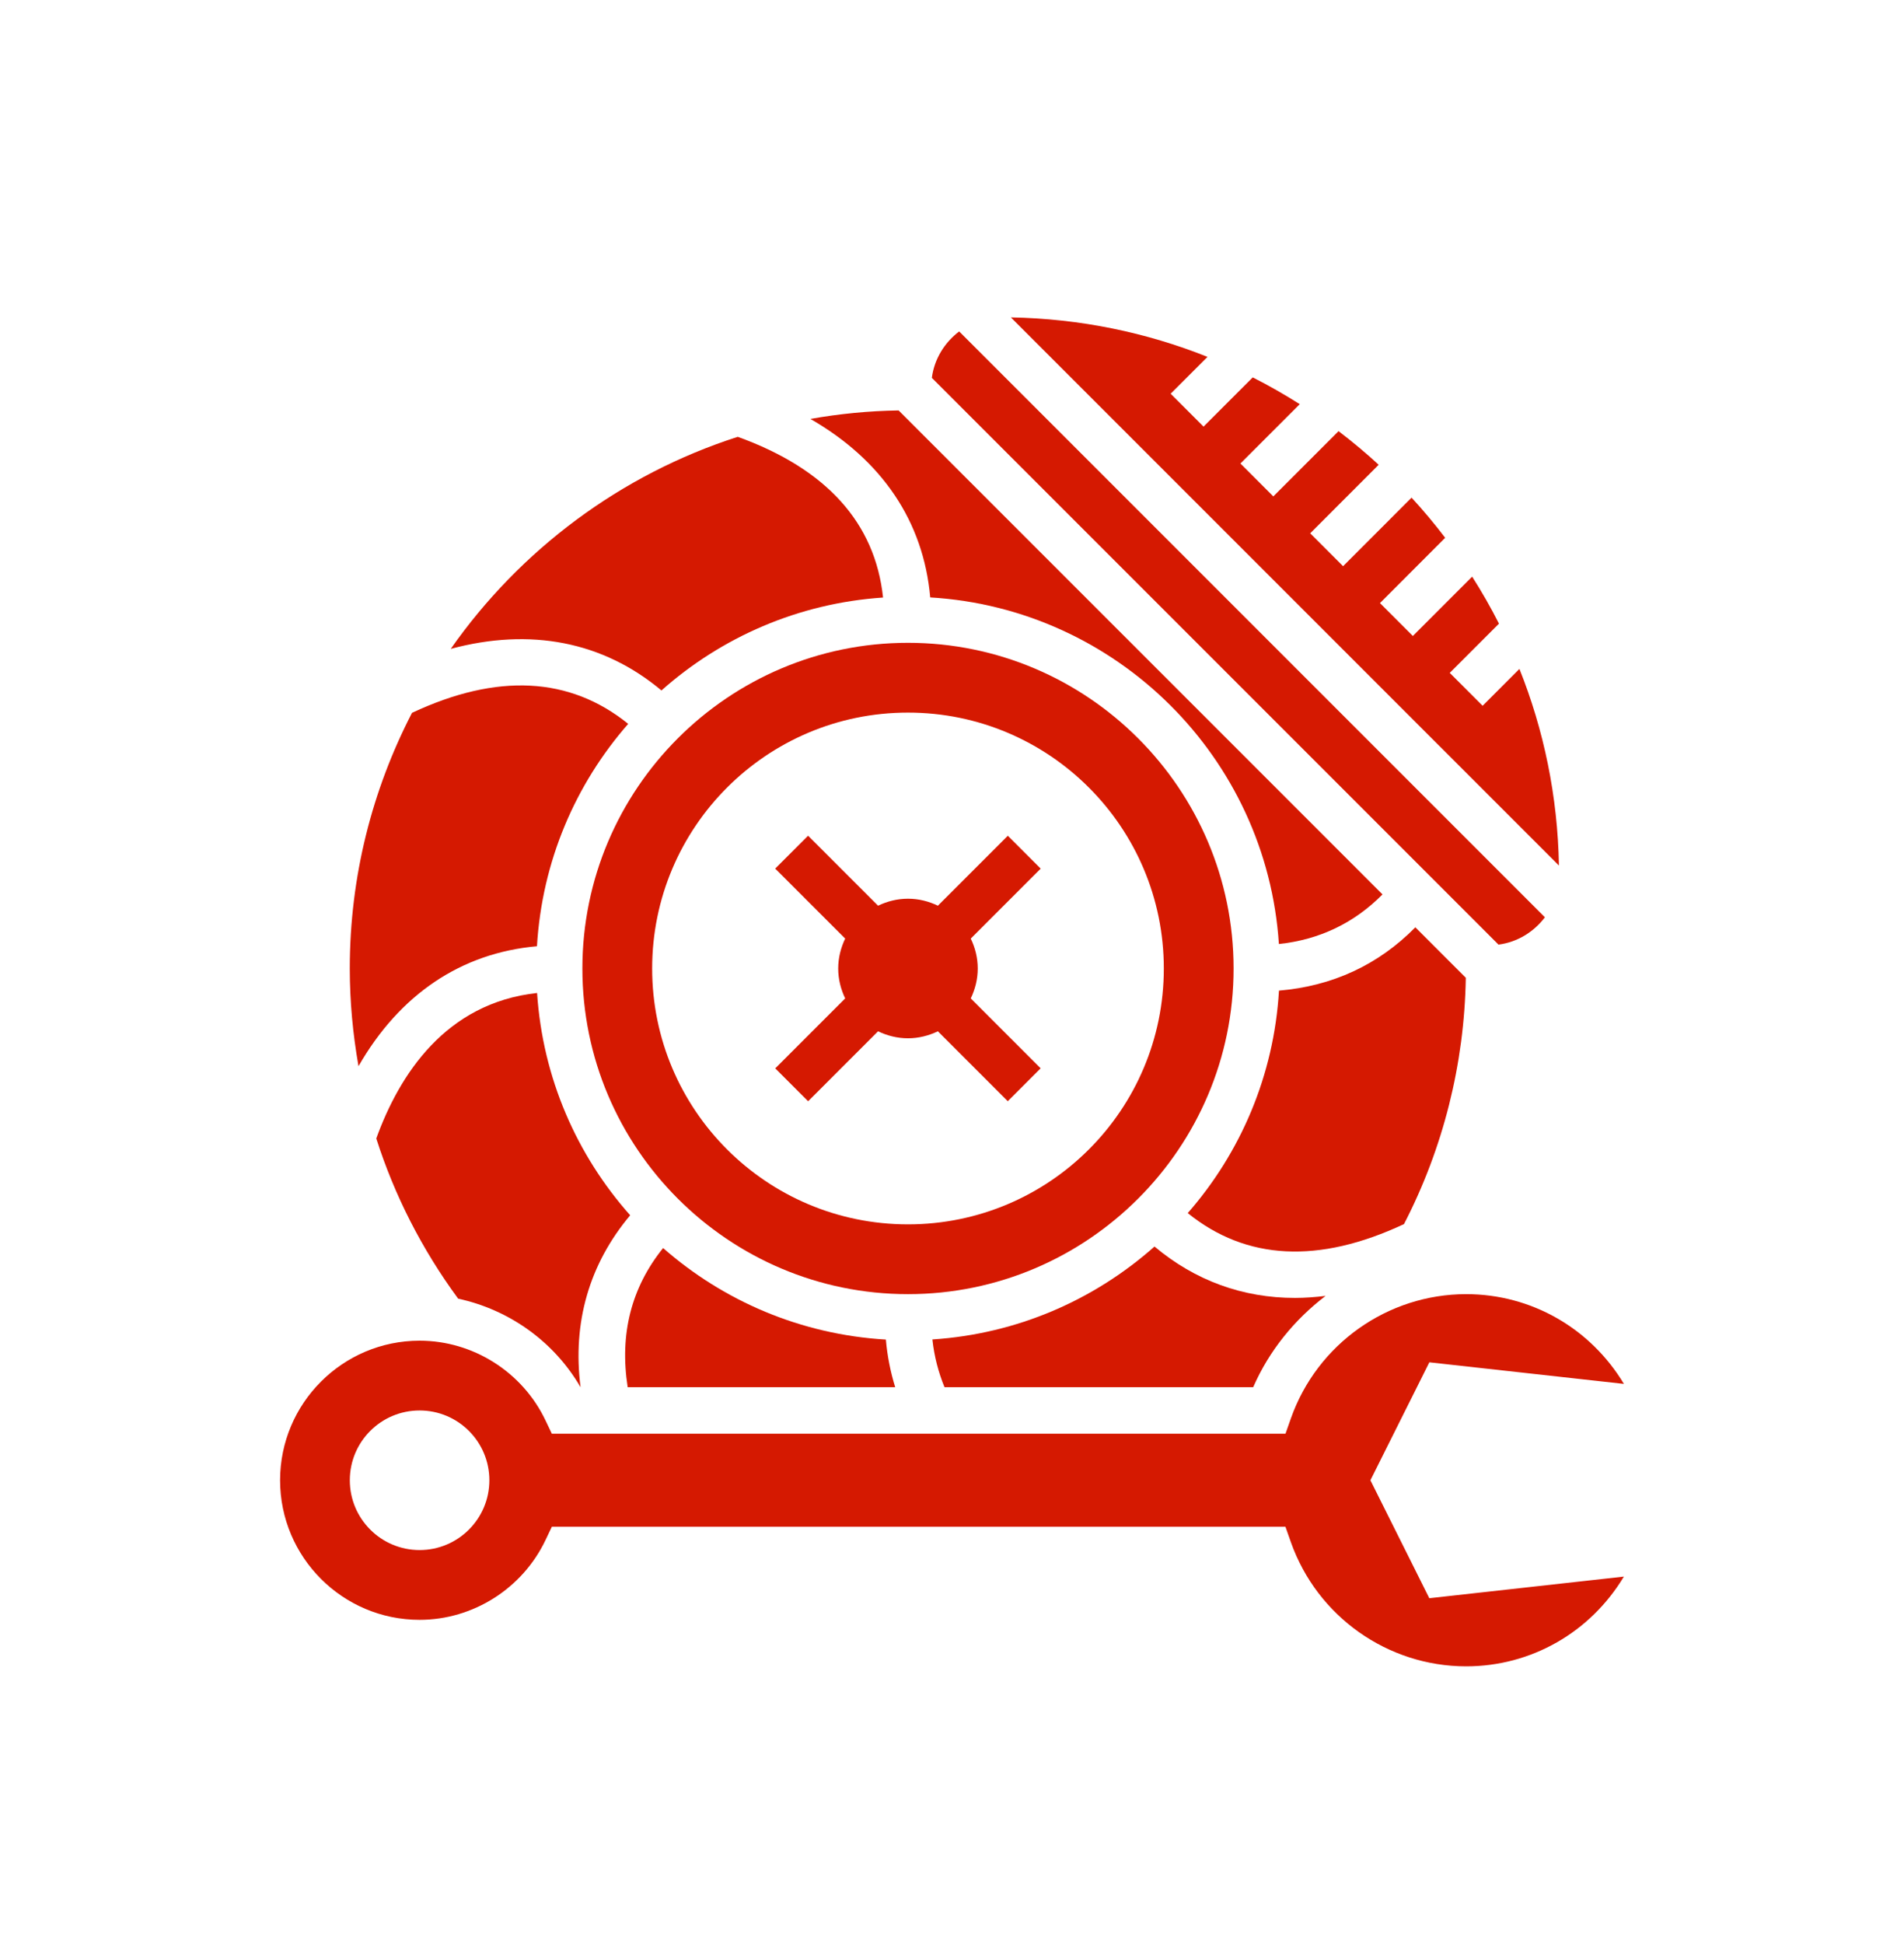
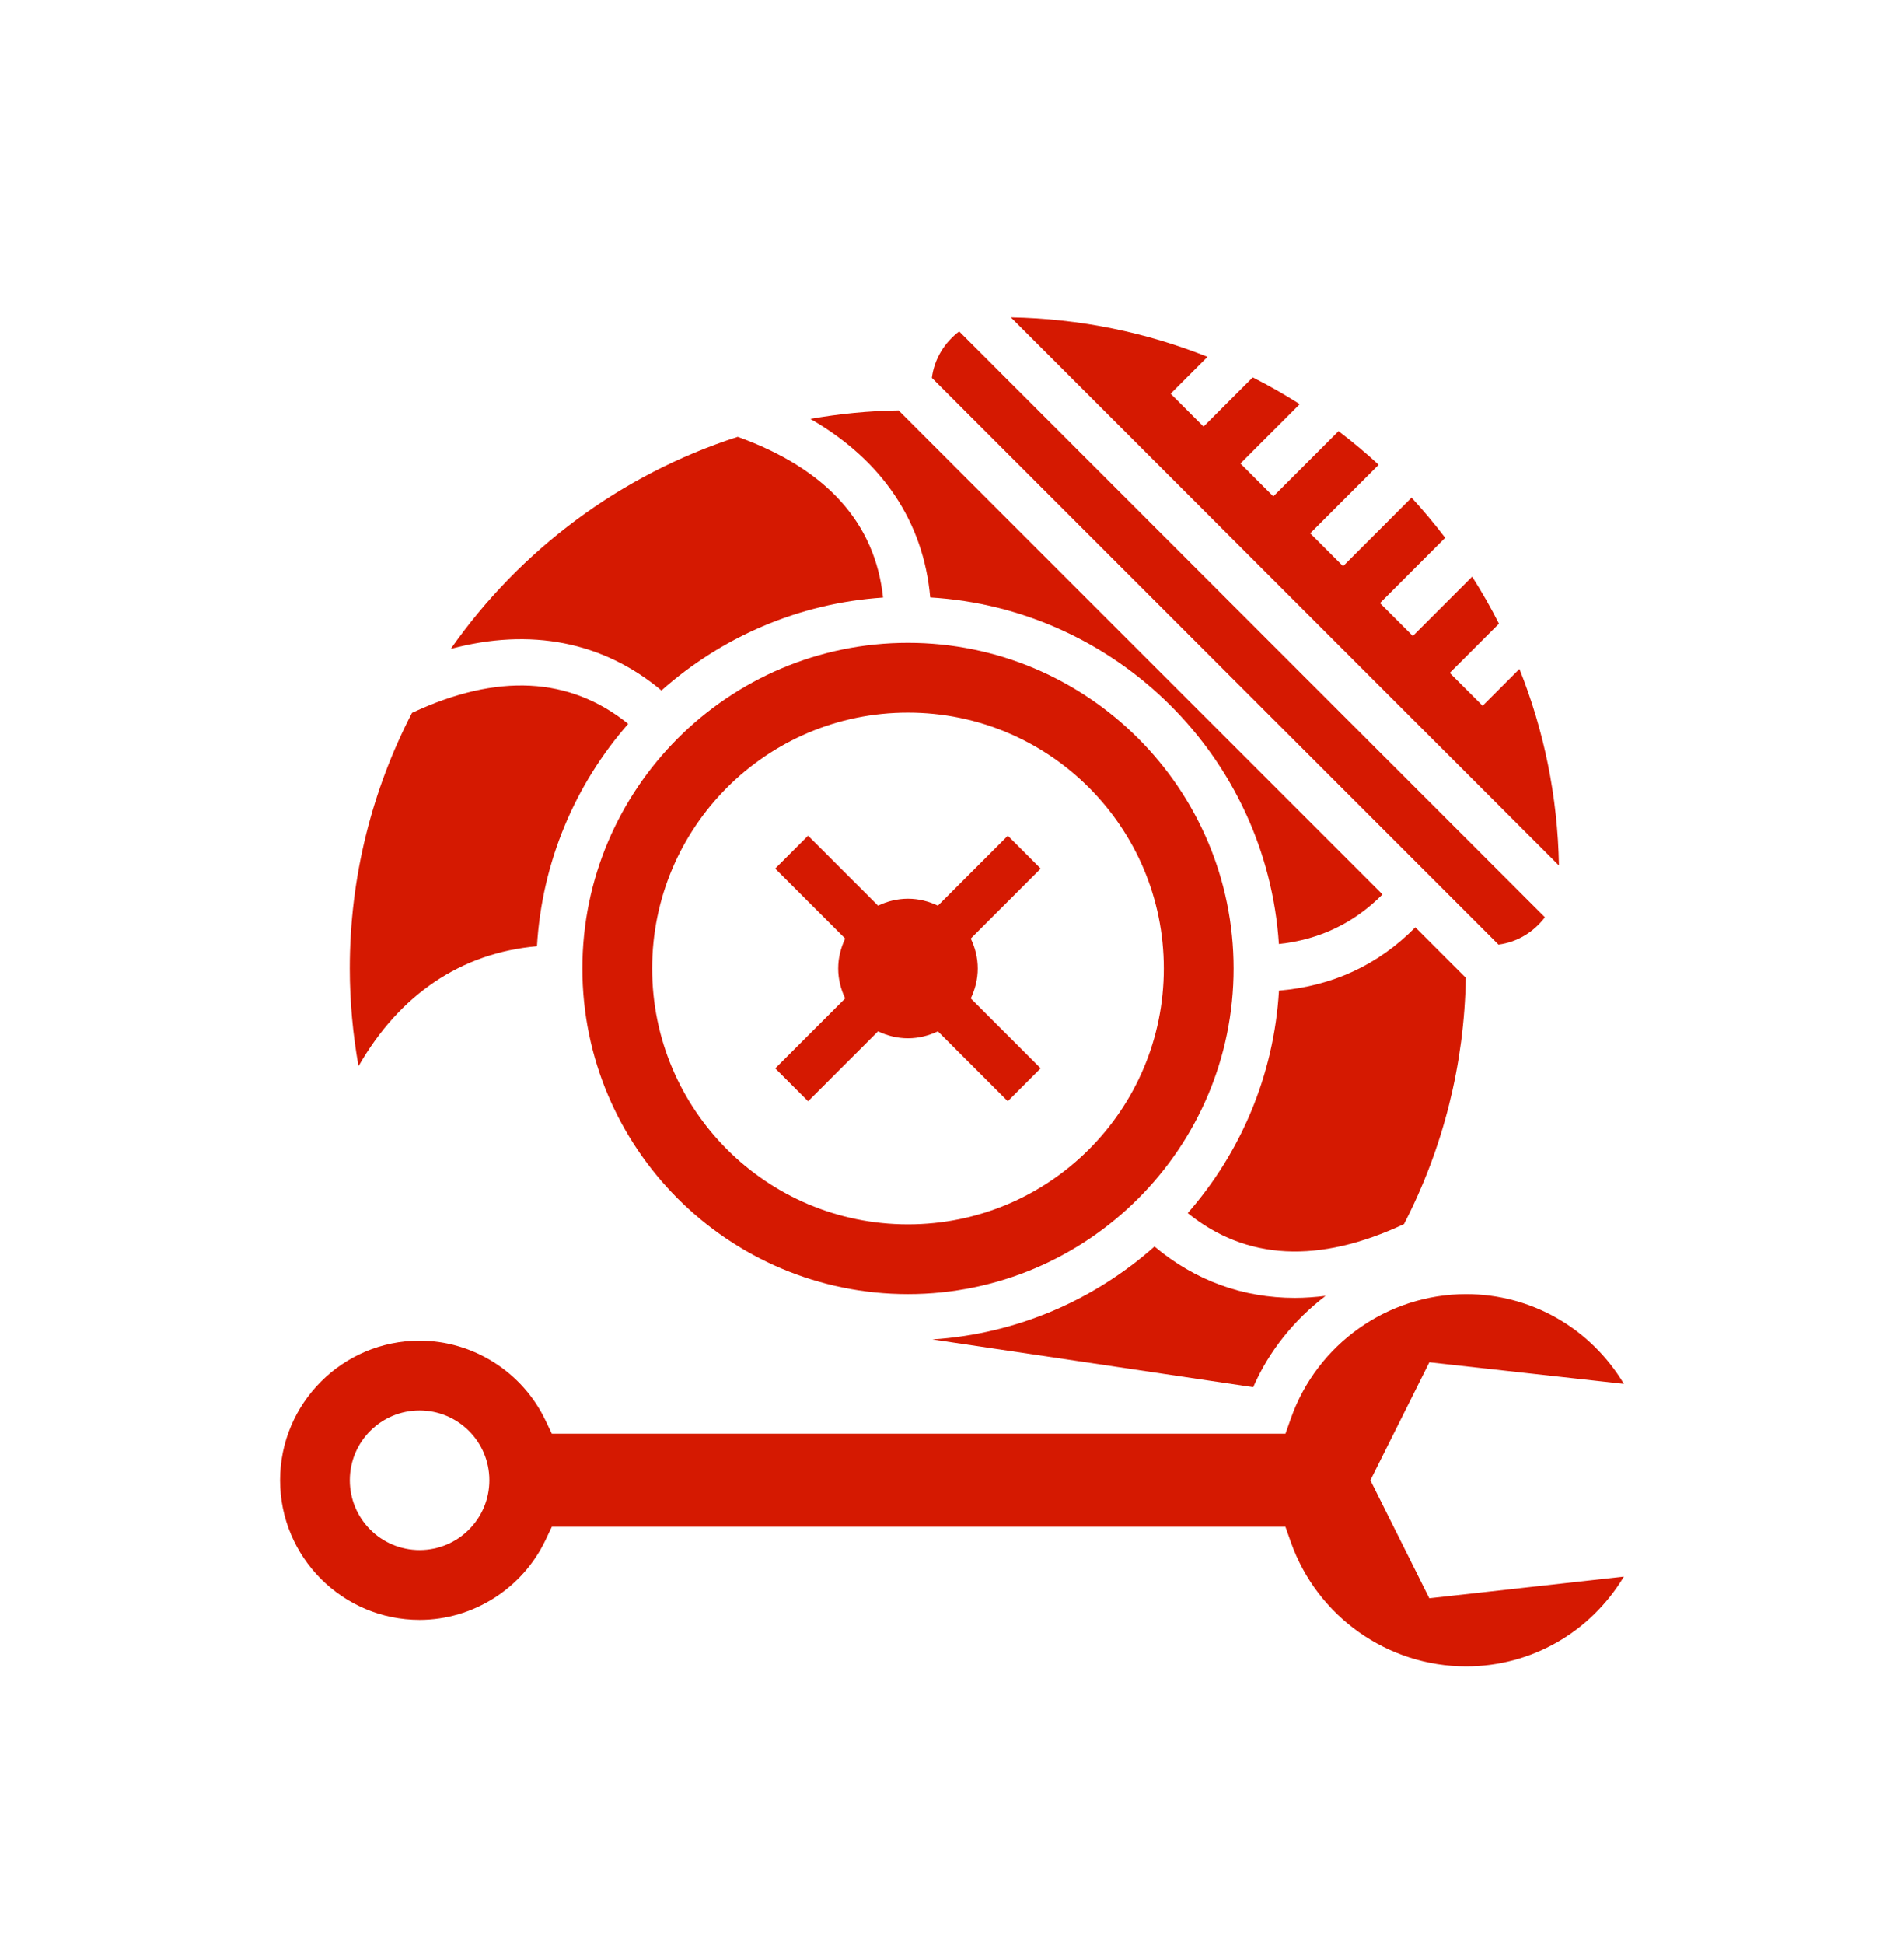
<svg xmlns="http://www.w3.org/2000/svg" fill="none" viewBox="0 0 48 49" height="49" width="48">
  <g clip-path="url(#clip0_5173_517)">
-     <path fill="#D51901" d="M31.593 34.964C31.999 34.036 32.639 33.258 33.418 32.663C33.158 32.694 32.901 32.714 32.649 32.714C31.333 32.714 30.131 32.28 29.105 31.419C27.592 32.762 25.648 33.621 23.506 33.761C23.552 34.19 23.658 34.59 23.811 34.964L31.593 34.964Z" />
+     <path fill="#D51901" d="M31.593 34.964C31.999 34.036 32.639 33.258 33.418 32.663C33.158 32.694 32.901 32.714 32.649 32.714C31.333 32.714 30.131 32.28 29.105 31.419C27.592 32.762 25.648 33.621 23.506 33.761L31.593 34.964Z" />
    <path fill="#D51901" d="M31.099 24.411C31.099 19.884 27.416 16.202 22.89 16.202C18.364 16.202 14.682 19.884 14.682 24.411C14.682 28.937 18.364 32.619 22.89 32.619C27.416 32.619 31.099 28.937 31.099 24.411ZM16.441 24.411C16.441 20.849 19.328 17.961 22.89 17.961C26.452 17.961 29.34 20.849 29.34 24.411C29.34 27.973 26.452 30.86 22.89 30.86C19.328 30.86 16.441 27.973 16.441 24.411Z" />
-     <path fill="#D51901" d="M22.568 34.964C22.45 34.582 22.369 34.182 22.333 33.764C20.188 33.637 18.238 32.791 16.717 31.457C15.912 32.455 15.616 33.632 15.824 34.964H22.568Z" />
    <path fill="#D51901" d="M38.305 16.86L37.377 17.789L36.548 16.96L37.789 15.719C37.583 15.312 37.357 14.917 37.113 14.534L35.618 16.03L34.789 15.201L36.433 13.555C36.167 13.205 35.884 12.867 35.586 12.543L33.859 14.271L33.03 13.442L34.757 11.714C34.433 11.416 34.095 11.134 33.745 10.867L32.1 12.512L31.271 11.683L32.767 10.187C32.384 9.944 31.989 9.718 31.582 9.512L30.341 10.753L29.512 9.924L30.441 8.995C28.903 8.381 27.232 8.031 25.484 8L39.301 21.816C39.27 20.069 38.92 18.398 38.305 16.86Z" />
-     <path fill="#D51901" d="M13.54 25.028C11.231 25.28 10.067 27.09 9.486 28.695C9.945 30.132 10.637 31.49 11.55 32.733C12.834 33.009 13.967 33.813 14.635 34.964H14.636C14.427 33.335 14.857 31.858 15.887 30.631C14.542 29.118 13.681 27.172 13.54 25.028Z" />
    <path fill="#D51901" d="M38.947 23.12L24.181 8.354C23.814 8.632 23.554 9.045 23.492 9.524L37.777 23.809C38.256 23.747 38.669 23.488 38.947 23.12Z" />
    <path fill="#D51901" d="M23.451 15.058C28.157 15.338 31.933 19.095 32.241 23.794C33.263 23.685 34.138 23.266 34.853 22.544L22.654 10.345C21.897 10.357 21.154 10.43 20.43 10.559C22.235 11.596 23.282 13.144 23.451 15.058Z" />
    <path fill="#D51901" d="M34.548 37.31L36.034 34.337L40.939 34.881C40.094 33.476 38.603 32.619 36.962 32.619C34.982 32.619 33.207 33.876 32.545 35.746L32.407 36.137H13.912L13.753 35.803C13.172 34.581 11.926 33.792 10.578 33.792C8.638 33.792 7.061 35.37 7.061 37.31C7.061 39.25 8.638 40.828 10.578 40.828C11.926 40.828 13.172 40.038 13.753 38.816L13.912 38.482H32.406L32.544 38.873C33.207 40.744 34.982 42 36.962 42C38.603 42 40.093 41.143 40.938 39.738L36.033 40.283L34.548 37.31ZM10.578 39.069C9.606 39.069 8.819 38.281 8.819 37.31C8.819 36.338 9.606 35.551 10.578 35.551C11.549 35.551 12.337 36.338 12.337 37.31C12.337 38.281 11.549 39.069 10.578 39.069Z" />
    <path fill="#D51901" d="M16.675 17.403C18.184 16.063 20.124 15.204 22.262 15.061C22.062 13.179 20.835 11.818 18.599 11.01C15.642 11.96 13.111 13.862 11.363 16.355C13.37 15.815 15.204 16.17 16.675 17.403Z" />
    <path fill="#D51901" d="M13.537 23.85C13.664 21.71 14.507 19.764 15.837 18.245C14.366 17.056 12.537 16.959 10.387 17.967C9.387 19.899 8.818 22.089 8.818 24.41C8.818 25.245 8.896 26.067 9.038 26.873C10.074 25.067 11.623 24.019 13.537 23.85Z" />
    <path fill="#D51901" d="M36.953 24.645L35.681 23.373C34.745 24.322 33.592 24.854 32.243 24.969C32.116 27.11 31.273 29.057 29.943 30.576C31.415 31.766 33.244 31.862 35.395 30.853C36.383 28.938 36.917 26.821 36.953 24.645Z" />
    <path fill="#D51901" d="M23.644 25.994L25.406 27.756L26.235 26.927L24.473 25.165C24.583 24.935 24.649 24.681 24.649 24.411C24.649 24.14 24.583 23.886 24.473 23.657L26.236 21.894L25.407 21.065L23.644 22.828C23.415 22.718 23.161 22.652 22.89 22.652C22.619 22.652 22.366 22.718 22.136 22.828L20.372 21.064L19.543 21.893L21.307 23.657C21.198 23.887 21.131 24.14 21.131 24.411C21.131 24.682 21.198 24.936 21.307 25.165L19.544 26.928L20.373 27.757L22.136 25.994C22.366 26.104 22.619 26.17 22.89 26.17C23.161 26.17 23.415 26.103 23.644 25.994Z" />
  </g>
  <defs>
    <clipPath id="clip0_5173_517">
      <rect transform="translate(0 0.98)" fill="white" height="48" width="48" />
    </clipPath>
  </defs>
</svg>